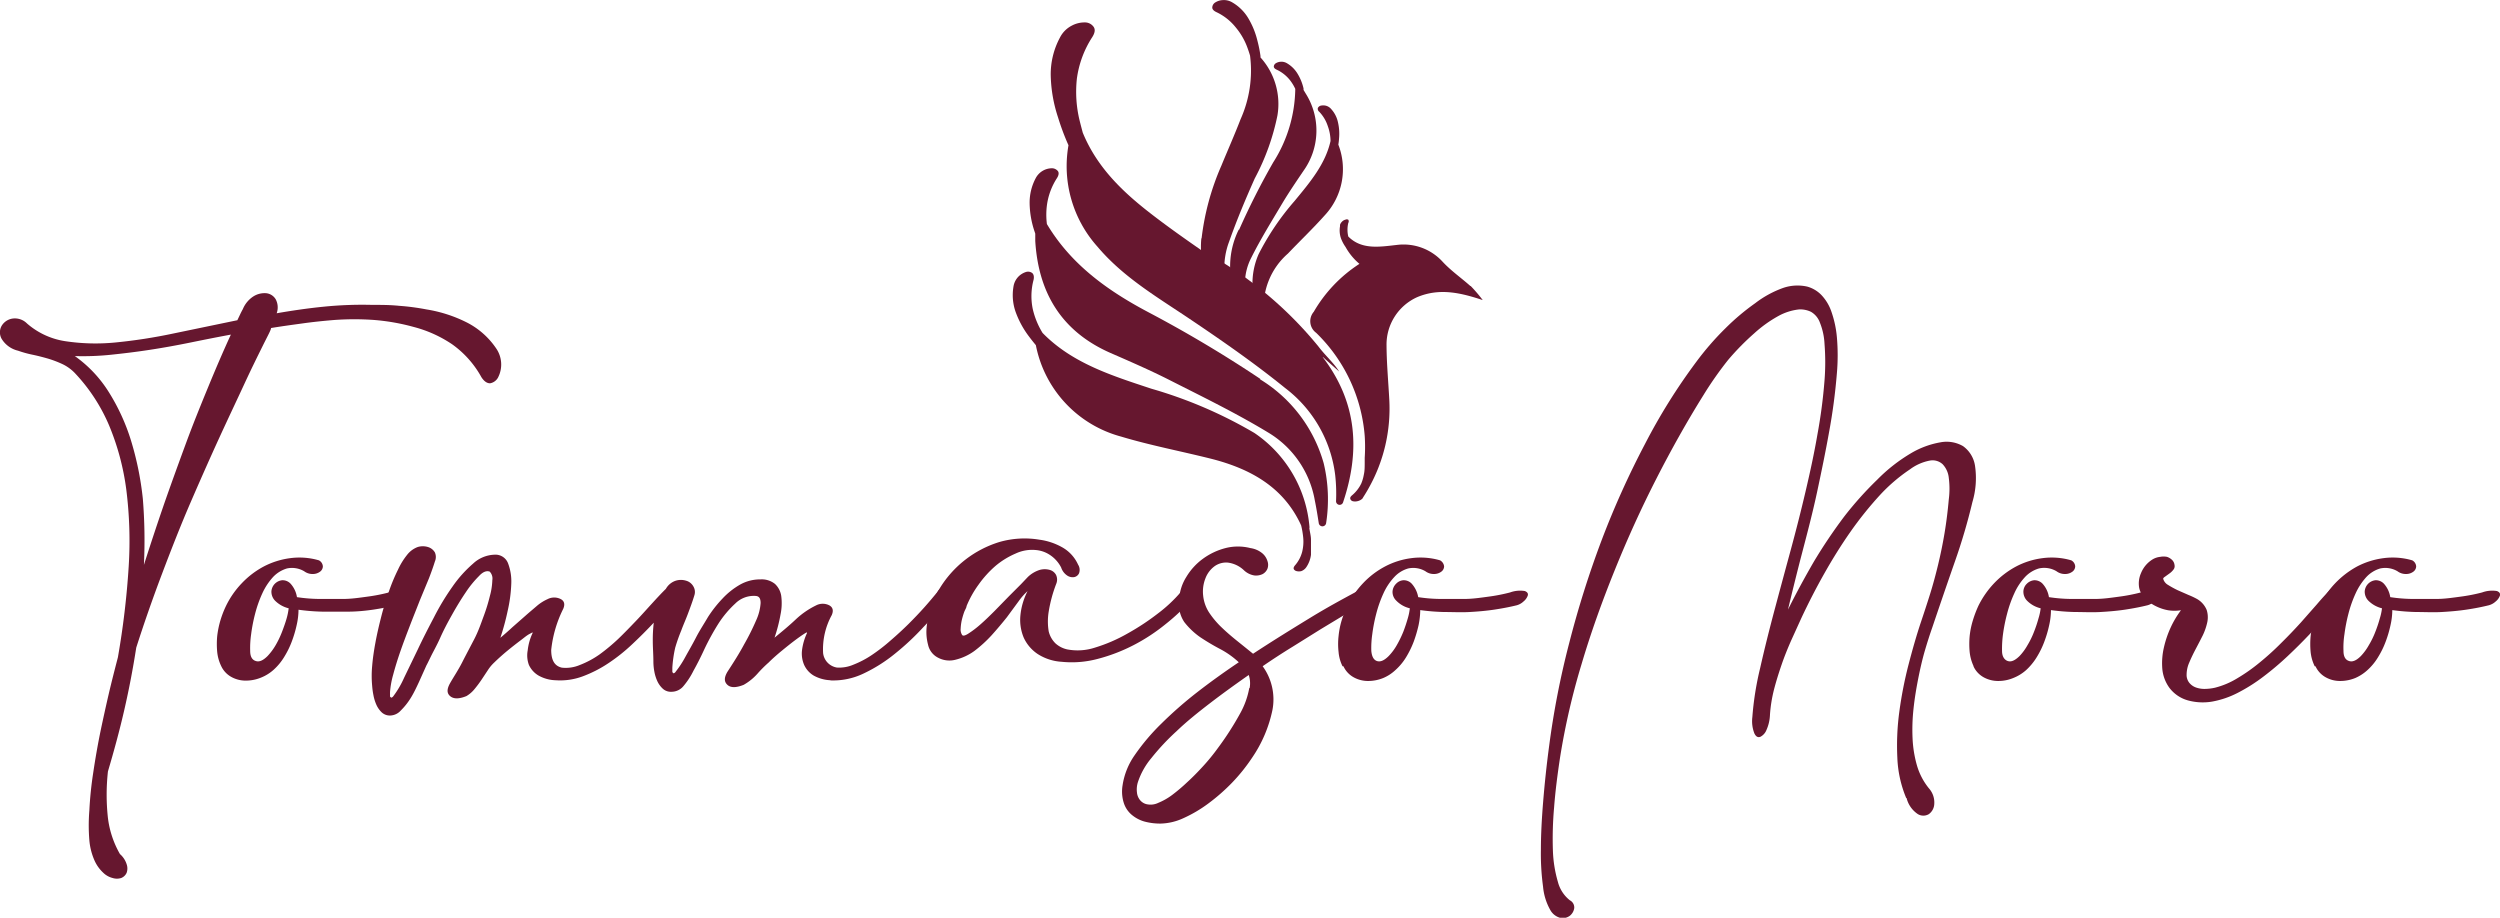
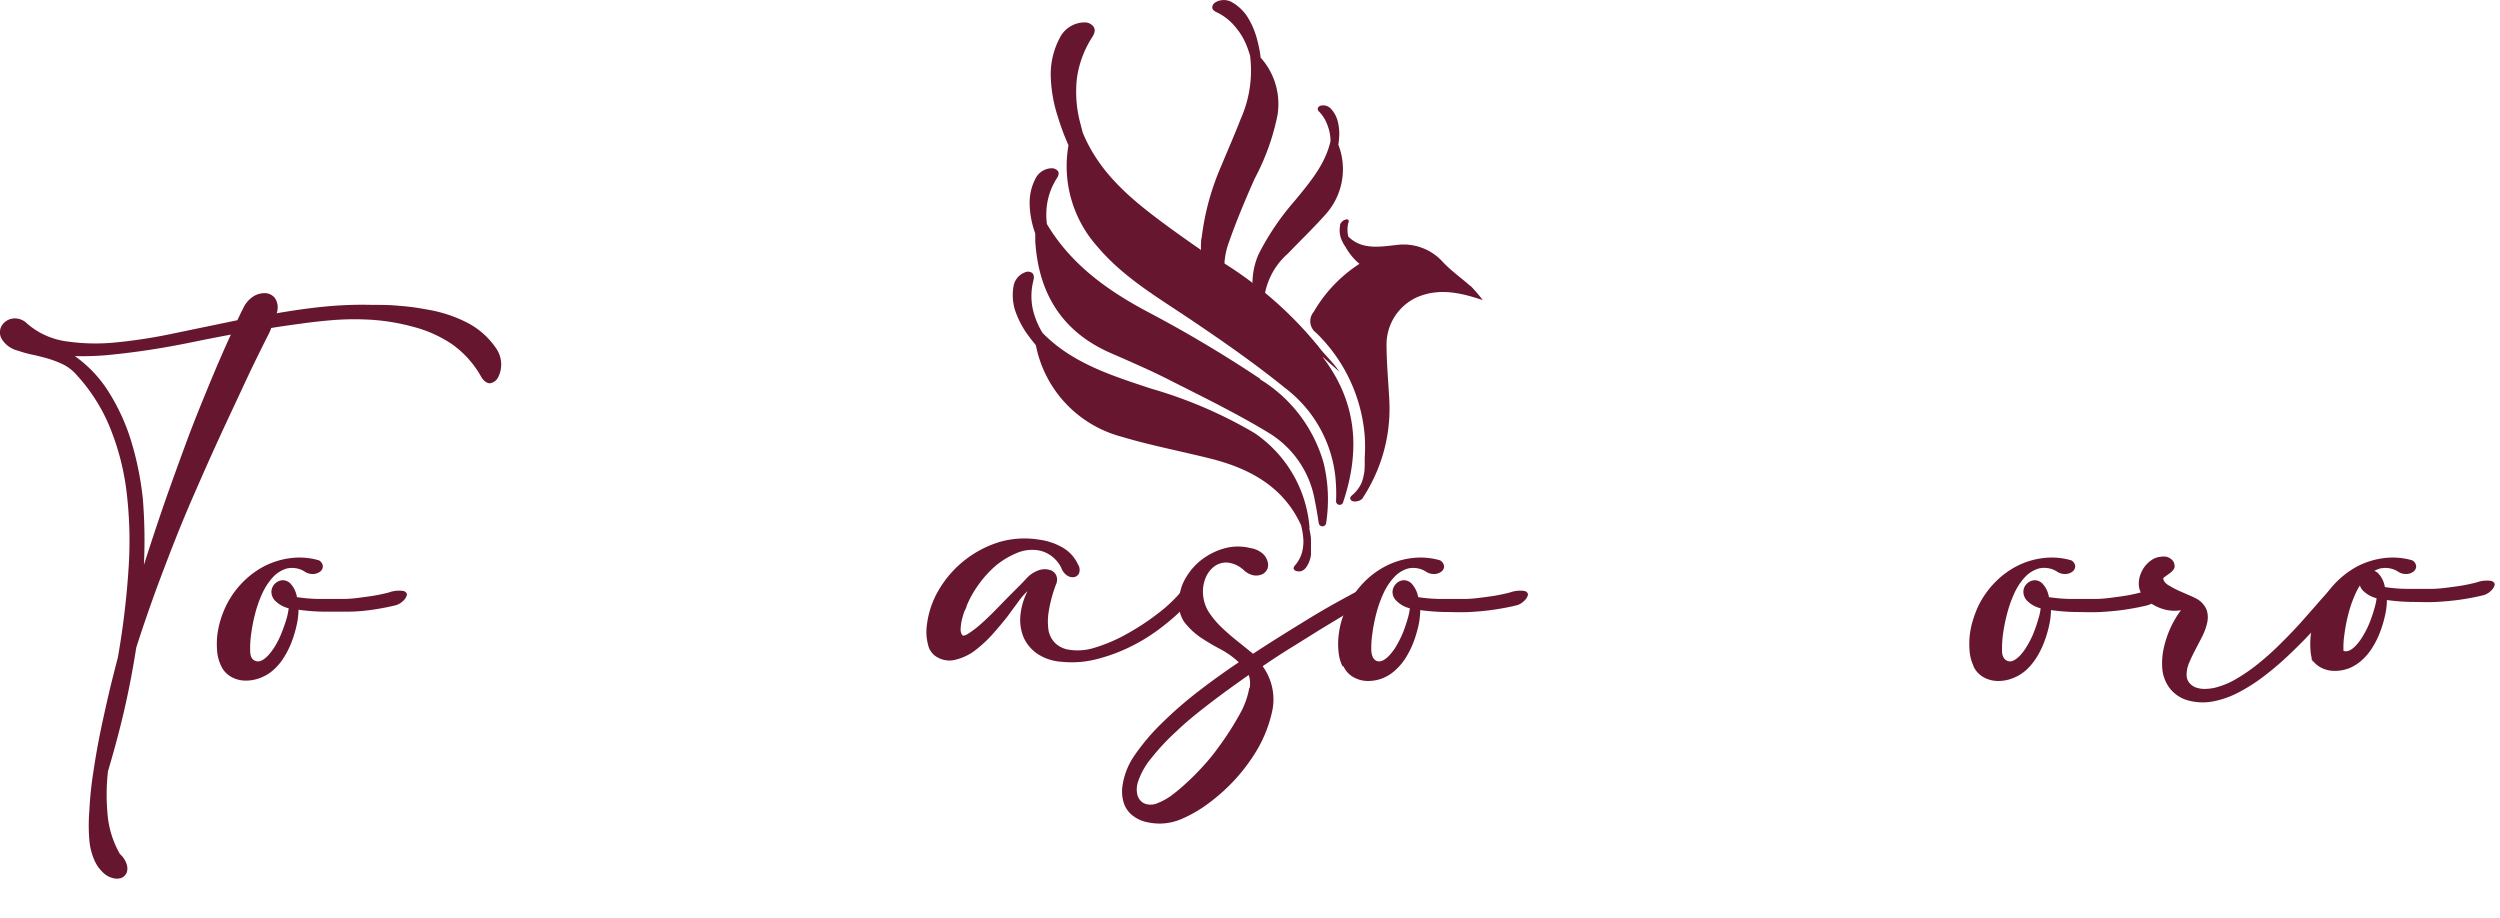
<svg xmlns="http://www.w3.org/2000/svg" viewBox="0 0 208.45 76.52">
  <defs>
    <style>.cls-1{fill:#66172f;}</style>
  </defs>
  <g id="Livello_2" data-name="Livello 2">
    <g id="Livello_1-2" data-name="Livello 1">
      <path class="cls-1" d="M31,25.42c.76,0,1.53,0,2.29.08a19.32,19.32,0,0,1,2.27.3,11.49,11.49,0,0,1,3.37,1.09,6.52,6.52,0,0,1,2.44,2.16,2.36,2.36,0,0,1,.15,2.44.94.94,0,0,1-.66.47q-.39,0-.72-.51a8.23,8.23,0,0,0-2.45-2.75,10.43,10.43,0,0,0-3.2-1.44,17.63,17.63,0,0,0-3.28-.58,23.11,23.11,0,0,0-3.33,0c-.87.07-1.74.16-2.61.28s-1.76.24-2.67.39c0,.16-.28.65-.68,1.46S21,30.66,20.38,32s-1.31,2.79-2.09,4.49S16.71,40,15.9,41.87s-1.61,3.91-2.4,6S12,52,11.36,54c-.27,1.74-.6,3.47-1,5.21S9.5,62.63,9,64.32A17.74,17.74,0,0,0,9,68.21a8,8,0,0,0,1,3,1.89,1.89,0,0,1,.56.85,1.07,1.07,0,0,1,0,.71.83.83,0,0,1-.46.44,1.18,1.18,0,0,1-.7,0,1.71,1.71,0,0,1-.79-.44,3.12,3.12,0,0,1-.72-1,5.29,5.29,0,0,1-.44-1.71,15.19,15.19,0,0,1,0-2.48,30.5,30.5,0,0,1,.32-3.13c.17-1.15.38-2.37.65-3.67.2-.94.41-1.9.64-2.89s.49-2,.77-3.08a68.71,68.71,0,0,0,.9-7.57,34.25,34.25,0,0,0-.2-6.42,20.89,20.89,0,0,0-1.43-5.34,14.72,14.72,0,0,0-2.78-4.29,3.57,3.57,0,0,0-1.07-.81A8.9,8.9,0,0,0,4,29.9c-.42-.12-.84-.23-1.27-.32a9.23,9.23,0,0,1-1.23-.34,2.18,2.18,0,0,1-1.37-1,1.1,1.1,0,0,1,0-1.06A1.28,1.28,0,0,1,1,26.57a1.42,1.42,0,0,1,1.25.4,6.28,6.28,0,0,0,3.2,1.48,16.92,16.92,0,0,0,4.13.11,43.81,43.81,0,0,0,4.86-.75l5.35-1.11.22-.46c.07-.15.15-.31.24-.47a2.31,2.31,0,0,1,.9-1.07,1.74,1.74,0,0,1,1.06-.25,1.05,1.05,0,0,1,.77.49,1.44,1.44,0,0,1,.09,1.18c1.32-.23,2.63-.42,3.94-.55A32.12,32.12,0,0,1,31,25.42M12,47.1q.81-2.54,1.68-5.07c.59-1.69,1.19-3.34,1.8-5s1.24-3.21,1.87-4.74,1.26-3,1.9-4.39c-1.15.21-2.29.44-3.42.67s-2.24.43-3.35.6-2.18.3-3.24.41a22.62,22.62,0,0,1-3,.11,10.48,10.48,0,0,1,2.83,3,17,17,0,0,1,1.84,4,25.78,25.78,0,0,1,1,4.9A42.93,42.93,0,0,1,12,47.1" />
      <path class="cls-1" d="M18.45,55.55a3.5,3.5,0,0,1-.34-1.19,7.27,7.27,0,0,1,0-1.32,7.73,7.73,0,0,1,.27-1.32,8.23,8.23,0,0,1,.47-1.21,7.4,7.4,0,0,1,1.32-1.89A7.16,7.16,0,0,1,22,47.23a6.6,6.6,0,0,1,2.19-.69,5.81,5.81,0,0,1,2.4.18.61.61,0,0,1,.33.51.56.56,0,0,1-.24.44,1,1,0,0,1-.6.19,1.16,1.16,0,0,1-.72-.23,2,2,0,0,0-1.44-.23,2.62,2.62,0,0,0-1.16.72,5.25,5.25,0,0,0-.89,1.36,10.09,10.09,0,0,0-.6,1.7,13.74,13.74,0,0,0-.33,1.7,8.06,8.06,0,0,0-.08,1.39q0,.69.45.84c.27.1.59,0,1-.41a4.89,4.89,0,0,0,.67-.9,7.81,7.81,0,0,0,.54-1.13c.15-.39.28-.76.38-1.11a5.4,5.4,0,0,0,.17-.84,2.42,2.42,0,0,1-1.15-.65,1.08,1.08,0,0,1-.29-.76,1,1,0,0,1,.29-.64,1,1,0,0,1,.62-.29.91.91,0,0,1,.69.29,2.17,2.17,0,0,1,.53,1.12,13.22,13.22,0,0,0,1.86.15c.66,0,1.33,0,2,0s1.34-.1,2-.19a14.37,14.37,0,0,0,1.8-.35,2.47,2.47,0,0,1,1.24-.12c.21.08.29.2.26.36a1.09,1.09,0,0,1-.36.51,1.36,1.36,0,0,1-.58.32c-.57.14-1.18.26-1.85.36S29.72,51,29,51s-1.41,0-2.11,0a17.25,17.25,0,0,1-2-.16,5.83,5.83,0,0,1-.15,1.26,9.59,9.59,0,0,1-.4,1.36,7.22,7.22,0,0,1-.64,1.31,4.75,4.75,0,0,1-.89,1.08,3.53,3.53,0,0,1-1.05.65,3.33,3.33,0,0,1-1.26.25,2.45,2.45,0,0,1-1.18-.29,2,2,0,0,1-.88-.93" />
-       <path class="cls-1" d="M69.29,56.72a3.12,3.12,0,0,1-1.46-.4,2,2,0,0,1-.78-.88,2.38,2.38,0,0,1-.18-1.21,4.8,4.8,0,0,1,.42-1.45c0-.08-.05-.05-.24.07s-.46.31-.78.55-.67.52-1.06.84-.77.65-1.12,1a10.41,10.41,0,0,0-.94.94,4.5,4.5,0,0,1-1.14.92c-.62.25-1.08.26-1.36,0s-.28-.6,0-1.08c.51-.78,1-1.55,1.4-2.3a20,20,0,0,0,1-2,4.1,4.1,0,0,0,.37-1.44c0-.38-.12-.57-.41-.59a2.18,2.18,0,0,0-1.7.63A8.6,8.6,0,0,0,59.9,52a20.35,20.35,0,0,0-1.16,2.11c-.34.74-.65,1.34-.92,1.82A6.22,6.22,0,0,1,57,57.19a1.29,1.29,0,0,1-1,.49,1,1,0,0,1-.73-.25,2,2,0,0,1-.46-.63,3.4,3.4,0,0,1-.25-.8,4.61,4.61,0,0,1-.08-.8c0-.62-.05-1.2-.05-1.75a12.41,12.41,0,0,1,.08-1.53q-.85.91-1.8,1.8a14.76,14.76,0,0,1-2,1.59,10.29,10.29,0,0,1-2.14,1.09,5.38,5.38,0,0,1-2.23.32,3.08,3.08,0,0,1-1.45-.4,2,2,0,0,1-.79-.88A2.28,2.28,0,0,1,44,54.23a4.49,4.49,0,0,1,.41-1.45c0-.08,0-.05-.24.07s-.45.31-.77.55-.68.52-1.07.84-.76.65-1.12,1a3.33,3.33,0,0,0-.52.62l-.53.8a9.54,9.54,0,0,1-.59.79,2.51,2.51,0,0,1-.68.59c-.62.25-1.07.25-1.36,0s-.27-.6,0-1.08.68-1.09,1-1.72.66-1.27,1-1.92.56-1.29.79-1.92a14.81,14.81,0,0,0,.53-1.72,5.5,5.5,0,0,0,.2-1.3.83.83,0,0,0-.22-.72c-.25-.09-.55,0-.89.37a8.7,8.7,0,0,0-1.1,1.35q-.57.84-1.14,1.86c-.39.69-.73,1.34-1,1.95s-.57,1.13-.78,1.56-.32.66-.36.72l-.62,1.38c-.23.5-.47,1-.72,1.39a5.53,5.53,0,0,1-.8,1,1.23,1.23,0,0,1-.87.42,1,1,0,0,1-.72-.26,2,2,0,0,1-.44-.62,3.55,3.55,0,0,1-.25-.8,6.36,6.36,0,0,1-.11-.8,8.93,8.93,0,0,1,0-1.64c.05-.63.15-1.3.28-2s.3-1.43.49-2.17.41-1.43.64-2.09a15,15,0,0,1,.74-1.77,5.83,5.83,0,0,1,.76-1.24,2,2,0,0,1,.89-.66,1.46,1.46,0,0,1,.85,0,1,1,0,0,1,.58.45.94.94,0,0,1,0,.76c-.11.36-.27.82-.49,1.39L35,50.07c-.26.67-.54,1.36-.82,2.09s-.55,1.44-.79,2.13-.44,1.34-.6,1.94a7.34,7.34,0,0,0-.27,1.48v.17l0,.2.09.09s.11,0,.2-.14a7.82,7.82,0,0,0,.88-1.51l1.14-2.36c.41-.87.87-1.77,1.36-2.7a20.49,20.49,0,0,1,1.54-2.55A10.2,10.2,0,0,1,39.44,47a2.74,2.74,0,0,1,1.8-.75,1.12,1.12,0,0,1,1.11.69,4.26,4.26,0,0,1,.28,1.74,12,12,0,0,1-.3,2.25,20.28,20.28,0,0,1-.61,2.25c.32-.27.66-.56,1-.88l1.07-.94c.36-.32.7-.6,1-.86a3.67,3.67,0,0,1,.86-.54,1.2,1.2,0,0,1,1.12,0c.29.16.35.44.19.81a10,10,0,0,0-1,3.42c0,.85.27,1.34.89,1.48a3,3,0,0,0,1.49-.22A7.57,7.57,0,0,0,50,54.56a15.79,15.79,0,0,0,1.55-1.29c.51-.49,1-1,1.47-1.49s.92-1,1.35-1.47.81-.88,1.15-1.21a1.47,1.47,0,0,1,.82-.68,1.45,1.45,0,0,1,.87,0,1,1,0,0,1,.6.47.9.9,0,0,1,.08.77c-.16.53-.34,1-.53,1.51s-.39.94-.56,1.41A13.78,13.78,0,0,0,56.3,54a10.32,10.32,0,0,0-.24,1.67v.17l0,.2.09.1s.11,0,.2-.15a8.21,8.21,0,0,0,.79-1.21c.28-.51.57-1,.89-1.62s.67-1.14,1-1.71a10.2,10.2,0,0,1,1.23-1.56,6.18,6.18,0,0,1,1.44-1.14,3.39,3.39,0,0,1,1.7-.44,1.76,1.76,0,0,1,1.22.38,1.73,1.73,0,0,1,.52,1,4.62,4.62,0,0,1-.06,1.55,13.14,13.14,0,0,1-.5,1.93c.62-.51,1.22-1,1.81-1.56a6.86,6.86,0,0,1,1.65-1.13,1.2,1.2,0,0,1,1.12,0c.29.17.35.44.19.81a5.93,5.93,0,0,0-.72,3.16,1.38,1.38,0,0,0,1.15,1.21,3,3,0,0,0,1.38-.24,7.92,7.92,0,0,0,1.54-.81,15,15,0,0,0,1.55-1.2q.78-.67,1.5-1.38c.48-.48.92-.94,1.33-1.4s.76-.88,1.07-1.26a1.17,1.17,0,0,1,.58-.48.66.66,0,0,1,.52,0c.14.07.19.21.18.42a1.36,1.36,0,0,1-.43.73c-.57.69-1.22,1.44-2,2.24a21.38,21.38,0,0,1-2.36,2.21,12.74,12.74,0,0,1-2.64,1.67,5.86,5.86,0,0,1-2.82.57" />
      <path class="cls-1" d="M85.71,49.26a5,5,0,0,0-.76.85l-1,1.36c-.4.5-.82,1-1.28,1.51a10.65,10.65,0,0,1-1.43,1.3A4.48,4.48,0,0,1,79.7,55a2,2,0,0,1-1.48-.16,1.58,1.58,0,0,1-.84-1.09,4.09,4.09,0,0,1-.1-1.6,7.5,7.5,0,0,1,1.06-3.07,8.89,8.89,0,0,1,5-3.89A7.56,7.56,0,0,1,86.67,45a5.28,5.28,0,0,1,1.89.63,3.13,3.13,0,0,1,1.33,1.45.8.8,0,0,1,.08.72.56.56,0,0,1-.41.32A.81.81,0,0,1,89,48a1.28,1.28,0,0,1-.52-.68,2.76,2.76,0,0,0-.94-1.05,2.5,2.5,0,0,0-1.19-.41,3.24,3.24,0,0,0-1.68.3A6.64,6.64,0,0,0,83,47.19a8.8,8.8,0,0,0-1.41,1.56,8.53,8.53,0,0,0-1,1.79c0,.12-.12.29-.2.5a6.75,6.75,0,0,0-.2.68,4.33,4.33,0,0,0-.09.7.82.82,0,0,0,.12.52c.07.1.24.07.52-.11a8,8,0,0,0,1-.76c.38-.33.77-.71,1.19-1.13l1.2-1.23,1-1,.56-.59a2.54,2.54,0,0,1,1-.6,1.53,1.53,0,0,1,.84,0,.85.85,0,0,1,.53.43.92.92,0,0,1,0,.75A11.59,11.59,0,0,0,87.44,51a5.05,5.05,0,0,0,0,1.64,2.09,2.09,0,0,0,.56,1,2.13,2.13,0,0,0,1,.51A4.63,4.63,0,0,0,91.29,54,13.17,13.17,0,0,0,94,52.83a20.05,20.05,0,0,0,2.55-1.68,12,12,0,0,0,1.91-1.79,1.24,1.24,0,0,1,.59-.48.66.66,0,0,1,.52,0,.39.39,0,0,1,.17.42,1.33,1.33,0,0,1-.42.73,16.64,16.64,0,0,1-2.12,2,15.49,15.49,0,0,1-2.68,1.76,14.36,14.36,0,0,1-3,1.15,8.34,8.34,0,0,1-3,.24,4.16,4.16,0,0,1-2-.65,3.28,3.28,0,0,1-1.16-1.36,3.82,3.82,0,0,1-.28-1.84,5.59,5.59,0,0,1,.64-2.12" />
      <path class="cls-1" d="M113.83,50.22c-.46.26-1,.59-1.65,1l-2.07,1.25-2.34,1.46q-1.24.76-2.49,1.62a4.7,4.7,0,0,1,.82,3.63,11,11,0,0,1-1.7,4,14.78,14.78,0,0,1-1.67,2.08,16,16,0,0,1-2,1.75,11.05,11.05,0,0,1-2.06,1.21,4.76,4.76,0,0,1-1.9.45,5,5,0,0,1-1.38-.18,2.87,2.87,0,0,1-1.06-.58,2.15,2.15,0,0,1-.64-1,3.15,3.15,0,0,1-.09-1.43,5.89,5.89,0,0,1,1-2.5,17.73,17.73,0,0,1,2.22-2.63,33.52,33.52,0,0,1,3-2.63c1.12-.87,2.28-1.7,3.47-2.5a7.22,7.22,0,0,0-1.51-1.08,18.62,18.62,0,0,1-1.69-1,6.12,6.12,0,0,1-1.35-1.28A2.7,2.7,0,0,1,98.32,50a3.86,3.86,0,0,1,.6-1.9,5.11,5.11,0,0,1,1.38-1.51,5.52,5.52,0,0,1,1.88-.89,4.19,4.19,0,0,1,2.08,0,2,2,0,0,1,1,.44,1.37,1.37,0,0,1,.42.64.94.94,0,0,1,0,.64.9.9,0,0,1-.41.45,1.26,1.26,0,0,1-.69.11,1.64,1.64,0,0,1-.87-.44,2.38,2.38,0,0,0-1.33-.63,1.66,1.66,0,0,0-1.12.31,2.23,2.23,0,0,0-.75,1,3,3,0,0,0-.19,1.45,3.17,3.17,0,0,0,.54,1.47,7.39,7.39,0,0,0,1.08,1.25c.41.39.85.76,1.3,1.12s.87.7,1.24,1c1.66-1.09,3.25-2.07,4.77-3s2.82-1.62,3.87-2.19a1.87,1.87,0,0,1,.81-.28.63.63,0,0,1,.51.15.4.4,0,0,1,0,.44,1.22,1.22,0,0,1-.59.55m-9.65,7.17a2.23,2.23,0,0,0-.08-1.07c-1.1.77-2.17,1.54-3.2,2.33s-2,1.57-2.8,2.34A19.27,19.27,0,0,0,96,63.21a6.08,6.08,0,0,0-1.12,2,2,2,0,0,0-.08.87,1.17,1.17,0,0,0,.28.66,1,1,0,0,0,.61.33,1.46,1.46,0,0,0,.89-.13,5.19,5.19,0,0,0,1.16-.66A14.63,14.63,0,0,0,99,65.21c.44-.4.87-.84,1.31-1.32a16.74,16.74,0,0,0,1.24-1.52,24.78,24.78,0,0,0,1.84-2.86,6.81,6.81,0,0,0,.77-2.12" />
      <path class="cls-1" d="M111.94,55.55a3.28,3.28,0,0,1-.33-1.19,5.83,5.83,0,0,1,0-1.32,6.85,6.85,0,0,1,.26-1.32,9.52,9.52,0,0,1,.47-1.21,7.66,7.66,0,0,1,1.32-1.89,7,7,0,0,1,1.83-1.39,6.47,6.47,0,0,1,2.18-.69,5.81,5.81,0,0,1,2.4.18.65.65,0,0,1,.34.51.56.56,0,0,1-.24.44,1,1,0,0,1-.6.19,1.16,1.16,0,0,1-.72-.23,2,2,0,0,0-1.44-.23,2.52,2.52,0,0,0-1.16.72,5,5,0,0,0-.9,1.36,10.09,10.09,0,0,0-.6,1.7,13.74,13.74,0,0,0-.33,1.7,8.06,8.06,0,0,0-.08,1.39q.06.69.45.84c.27.1.59,0,1-.41a4.48,4.48,0,0,0,.67-.9,9.07,9.07,0,0,0,.55-1.13c.15-.39.27-.76.37-1.11a4.43,4.43,0,0,0,.17-.84,2.33,2.33,0,0,1-1.14-.65,1,1,0,0,1-.3-.76,1,1,0,0,1,.3-.64.92.92,0,0,1,.61-.29.91.91,0,0,1,.69.29,2.25,2.25,0,0,1,.54,1.12,13,13,0,0,0,1.85.15c.67,0,1.34,0,2,0s1.34-.1,2-.19a14.37,14.37,0,0,0,1.8-.35,2.46,2.46,0,0,1,1.24-.12c.2.08.29.2.25.36a1.09,1.09,0,0,1-.36.51,1.33,1.33,0,0,1-.57.32q-.86.21-1.86.36c-.66.1-1.35.16-2.06.2s-1.42,0-2.12,0a17.44,17.44,0,0,1-2-.16,6.47,6.47,0,0,1-.14,1.26,11.1,11.1,0,0,1-.4,1.36,7.94,7.94,0,0,1-.64,1.31,4.79,4.79,0,0,1-.9,1.08,3.41,3.41,0,0,1-1,.65,3.32,3.32,0,0,1-1.25.25,2.46,2.46,0,0,1-1.19-.29,2,2,0,0,1-.88-.93" />
-       <path class="cls-1" d="M158.94,66.54a9.63,9.63,0,0,1-.74-3.38,21,21,0,0,1,.17-3.85,33.67,33.67,0,0,1,.76-3.88c.33-1.27.66-2.42,1-3.45.28-.83.55-1.65.8-2.45s.47-1.62.67-2.45.38-1.7.53-2.59.27-1.84.36-2.85a7,7,0,0,0,0-1.79,1.93,1.93,0,0,0-.51-1.14,1.24,1.24,0,0,0-1.05-.31,4,4,0,0,0-1.67.73,14,14,0,0,0-2.53,2.17,30.07,30.07,0,0,0-2.41,3c-.78,1.11-1.51,2.28-2.21,3.52s-1.34,2.49-1.92,3.73l-.85,1.87c-.28.64-.55,1.3-.79,2s-.45,1.37-.63,2.06a11.74,11.74,0,0,0-.34,2.11,3.4,3.4,0,0,1-.29,1.27,1.08,1.08,0,0,1-.52.58c-.19.06-.35,0-.49-.29a2.79,2.79,0,0,1-.17-1.35,25.34,25.34,0,0,1,.65-4.09q.54-2.39,1.29-5.18c.4-1.5.82-3.05,1.26-4.67s.85-3.23,1.23-4.85.73-3.22,1-4.8a43.36,43.36,0,0,0,.59-4.51,19.45,19.45,0,0,0,0-3,5.5,5.5,0,0,0-.39-1.81A1.7,1.7,0,0,0,151,26a2.06,2.06,0,0,0-1-.2,4.6,4.6,0,0,0-1.74.56,10.57,10.57,0,0,0-2,1.44A21.16,21.16,0,0,0,144.1,30,29.55,29.55,0,0,0,142,33q-2,3.21-3.89,6.91t-3.47,7.62c-1.06,2.62-2,5.24-2.78,7.88a58.42,58.42,0,0,0-1.77,7.67c-.23,1.51-.41,2.92-.51,4.25a29.63,29.63,0,0,0-.1,3.56,10.51,10.51,0,0,0,.42,2.65,2.86,2.86,0,0,0,1,1.53.67.67,0,0,1,.36.65,1,1,0,0,1-.36.63,1,1,0,0,1-.76.19,1.34,1.34,0,0,1-.88-.67,4.82,4.82,0,0,1-.6-1.94,20.36,20.36,0,0,1-.18-3.11c0-1.2.07-2.54.19-4s.28-3,.5-4.64a70.09,70.09,0,0,1,1.67-8.56A82,82,0,0,1,133.56,45a72.28,72.28,0,0,1,3.61-8,49,49,0,0,1,4.29-6.86,23.77,23.77,0,0,1,2.42-2.78,19.22,19.22,0,0,1,2.47-2.08A8.53,8.53,0,0,1,148.7,24a3.69,3.69,0,0,1,2-.1,2.63,2.63,0,0,1,1.16.69,3.81,3.81,0,0,1,.84,1.39,8.77,8.77,0,0,1,.46,2.14,17.34,17.34,0,0,1,0,3,48.9,48.9,0,0,1-.65,4.9c-.3,1.68-.65,3.36-1,5s-.8,3.36-1.23,5-.83,3.27-1.2,4.81q1-2,2.16-4a43.24,43.24,0,0,1,2.53-3.76A28.86,28.86,0,0,1,156.52,40a13.8,13.8,0,0,1,2.82-2.21,7.25,7.25,0,0,1,2.46-.91,2.73,2.73,0,0,1,1.88.32,2.46,2.46,0,0,1,1,1.66,7,7,0,0,1-.22,3A49.06,49.06,0,0,1,163,46.82q-.88,2.52-1.89,5.51c-.2.57-.41,1.22-.62,1.94s-.39,1.51-.55,2.32-.3,1.65-.39,2.5a15.94,15.94,0,0,0-.08,2.48,9.7,9.7,0,0,0,.37,2.27,5.43,5.43,0,0,0,1,1.9,1.76,1.76,0,0,1,.44,1.28,1.1,1.1,0,0,1-.45.86.89.89,0,0,1-.92,0,2.26,2.26,0,0,1-.94-1.34" />
      <path class="cls-1" d="M164.56,55.55a3.73,3.73,0,0,1-.33-1.19,7.27,7.27,0,0,1,0-1.32,6.88,6.88,0,0,1,.27-1.32,9.52,9.52,0,0,1,.46-1.21,7.66,7.66,0,0,1,1.32-1.89,7.21,7.21,0,0,1,1.83-1.39,6.52,6.52,0,0,1,2.19-.69,5.81,5.81,0,0,1,2.4.18.61.61,0,0,1,.33.51.56.56,0,0,1-.24.44,1,1,0,0,1-.6.19,1.16,1.16,0,0,1-.72-.23A2,2,0,0,0,170,47.4a2.57,2.57,0,0,0-1.16.72,5,5,0,0,0-.89,1.36,10.09,10.09,0,0,0-.6,1.7,13.82,13.82,0,0,0-.34,1.7,9.22,9.22,0,0,0-.08,1.39c0,.46.19.74.46.84s.58,0,1-.41a4.46,4.46,0,0,0,.66-.9,6.94,6.94,0,0,0,.55-1.13,10.3,10.3,0,0,0,.37-1.11,4.58,4.58,0,0,0,.18-.84,2.37,2.37,0,0,1-1.15-.65,1.08,1.08,0,0,1-.29-.76.93.93,0,0,1,.29-.64,1,1,0,0,1,.61-.29.93.93,0,0,1,.7.29,2.17,2.17,0,0,1,.53,1.12,13.2,13.2,0,0,0,1.85.15c.67,0,1.34,0,2,0s1.34-.1,2-.19a14.37,14.37,0,0,0,1.8-.35,2.47,2.47,0,0,1,1.24-.12c.2.08.29.2.25.36a1,1,0,0,1-.36.51,1.28,1.28,0,0,1-.57.32c-.57.14-1.19.26-1.85.36s-1.36.16-2.07.2-1.42,0-2.12,0a17.26,17.26,0,0,1-2-.16,5.83,5.83,0,0,1-.15,1.26,9.59,9.59,0,0,1-.4,1.36,7.22,7.22,0,0,1-.64,1.31,5,5,0,0,1-.89,1.08,3.58,3.58,0,0,1-1.06.65,3.24,3.24,0,0,1-1.25.25,2.49,2.49,0,0,1-1.19-.29,2,2,0,0,1-.88-.93" />
      <path class="cls-1" d="M195,50l-1,1.28c-.43.51-.92,1.07-1.47,1.65s-1.15,1.18-1.8,1.79a24.63,24.63,0,0,1-2,1.69,14.34,14.34,0,0,1-2.13,1.35,7.59,7.59,0,0,1-2.16.74,4.67,4.67,0,0,1-1.93-.08,2.91,2.91,0,0,1-1.64-1.09,3.17,3.17,0,0,1-.58-1.6,5.82,5.82,0,0,1,.14-1.76,8.44,8.44,0,0,1,.58-1.69,8,8,0,0,1,.84-1.4,3.34,3.34,0,0,1-1.09,0,3.84,3.84,0,0,1-1.05-.36,3.27,3.27,0,0,1-.87-.64,1.73,1.73,0,0,1-.48-.89,2.14,2.14,0,0,1,.16-1.21,2.39,2.39,0,0,1,1-1.16,1.55,1.55,0,0,1,.6-.19,1.47,1.47,0,0,1,.56,0,1.1,1.1,0,0,1,.43.26.69.69,0,0,1,.2.41.46.46,0,0,1-.1.41,1.48,1.48,0,0,1-.34.32l-.36.26c-.11.07-.15.13-.14.18a.84.84,0,0,0,.4.5,8.22,8.22,0,0,0,.8.44l.91.4a6.3,6.3,0,0,1,.72.34,1.89,1.89,0,0,1,.79.9,2,2,0,0,1,.06,1,4.94,4.94,0,0,1-.38,1.12c-.19.38-.39.76-.59,1.14s-.38.75-.53,1.11a2.53,2.53,0,0,0-.23,1,1.05,1.05,0,0,0,.23.72,1.27,1.27,0,0,0,.57.39,2.11,2.11,0,0,0,.77.11,4,4,0,0,0,.8-.1,6.71,6.71,0,0,0,1.83-.77,14.63,14.63,0,0,0,1.88-1.32,22.91,22.91,0,0,0,1.81-1.64c.59-.58,1.13-1.15,1.63-1.7l1.34-1.52c.4-.47.73-.83,1-1.1a1.48,1.48,0,0,1,.64-.44.71.71,0,0,1,.5,0c.13.07.18.19.15.39A1.44,1.44,0,0,1,195,50" />
-       <path class="cls-1" d="M193,55.55a3.5,3.5,0,0,1-.34-1.19,7.27,7.27,0,0,1,0-1.32,7.73,7.73,0,0,1,.27-1.32,8.23,8.23,0,0,1,.47-1.21,7.47,7.47,0,0,1,3.14-3.28,6.6,6.6,0,0,1,2.19-.69,5.81,5.81,0,0,1,2.4.18.61.61,0,0,1,.33.51.56.56,0,0,1-.24.44,1,1,0,0,1-.6.19,1.16,1.16,0,0,1-.72-.23,2,2,0,0,0-1.44-.23,2.57,2.57,0,0,0-1.16.72,5.25,5.25,0,0,0-.89,1.36,10.09,10.09,0,0,0-.6,1.7,13.74,13.74,0,0,0-.33,1.7,7.17,7.17,0,0,0-.08,1.39q0,.69.45.84c.27.1.59,0,1-.41a4.46,4.46,0,0,0,.66-.9,6.94,6.94,0,0,0,.55-1.13,10.3,10.3,0,0,0,.37-1.11,4.58,4.58,0,0,0,.18-.84,2.42,2.42,0,0,1-1.15-.65,1.08,1.08,0,0,1-.29-.76,1,1,0,0,1,.29-.64,1,1,0,0,1,.61-.29.92.92,0,0,1,.7.29,2.17,2.17,0,0,1,.53,1.12,13.2,13.2,0,0,0,1.85.15c.67,0,1.34,0,2,0s1.33-.1,2-.19a14.37,14.37,0,0,0,1.8-.35,2.47,2.47,0,0,1,1.24-.12c.21.08.29.2.26.36a1.09,1.09,0,0,1-.36.51,1.36,1.36,0,0,1-.58.32c-.57.14-1.18.26-1.85.36s-1.36.16-2.07.2-1.41,0-2.12,0a17.26,17.26,0,0,1-2-.16,5.83,5.83,0,0,1-.15,1.26,9.59,9.59,0,0,1-.4,1.36,7.22,7.22,0,0,1-.64,1.31,4.75,4.75,0,0,1-.89,1.08,3.66,3.66,0,0,1-1,.65,3.33,3.33,0,0,1-1.26.25,2.43,2.43,0,0,1-1.18-.29,2,2,0,0,1-.88-.93" />
+       <path class="cls-1" d="M193,55.55a3.5,3.5,0,0,1-.34-1.19,7.27,7.27,0,0,1,0-1.32,7.73,7.73,0,0,1,.27-1.32,8.23,8.23,0,0,1,.47-1.21,7.47,7.47,0,0,1,3.14-3.28,6.6,6.6,0,0,1,2.19-.69,5.81,5.81,0,0,1,2.4.18.61.61,0,0,1,.33.51.56.56,0,0,1-.24.44,1,1,0,0,1-.6.19,1.16,1.16,0,0,1-.72-.23,2,2,0,0,0-1.44-.23,2.57,2.57,0,0,0-1.16.72,5.25,5.25,0,0,0-.89,1.36,10.09,10.09,0,0,0-.6,1.7,13.74,13.74,0,0,0-.33,1.7,7.17,7.17,0,0,0-.08,1.39c.27.1.59,0,1-.41a4.46,4.46,0,0,0,.66-.9,6.94,6.94,0,0,0,.55-1.13,10.3,10.3,0,0,0,.37-1.11,4.58,4.58,0,0,0,.18-.84,2.42,2.42,0,0,1-1.15-.65,1.08,1.08,0,0,1-.29-.76,1,1,0,0,1,.29-.64,1,1,0,0,1,.61-.29.92.92,0,0,1,.7.29,2.17,2.17,0,0,1,.53,1.12,13.2,13.2,0,0,0,1.85.15c.67,0,1.34,0,2,0s1.33-.1,2-.19a14.37,14.37,0,0,0,1.8-.35,2.47,2.47,0,0,1,1.24-.12c.21.08.29.2.26.36a1.09,1.09,0,0,1-.36.51,1.36,1.36,0,0,1-.58.32c-.57.14-1.18.26-1.85.36s-1.36.16-2.07.2-1.41,0-2.12,0a17.26,17.26,0,0,1-2-.16,5.83,5.83,0,0,1-.15,1.26,9.59,9.59,0,0,1-.4,1.36,7.22,7.22,0,0,1-.64,1.31,4.75,4.75,0,0,1-.89,1.08,3.66,3.66,0,0,1-1,.65,3.33,3.33,0,0,1-1.26.25,2.43,2.43,0,0,1-1.18-.29,2,2,0,0,1-.88-.93" />
      <path class="cls-1" d="M110.36,29.75a36.31,36.31,0,0,0-8.06-7.39c-2-1.42-4-2.76-5.93-4.23-2.52-1.91-4.83-4-6.09-7.07-.09-.34-.18-.68-.26-1a10.15,10.15,0,0,1-.23-3.5,8.38,8.38,0,0,1,1.28-3.46c.23-.36.27-.65.11-.87a.88.88,0,0,0-.72-.36,2.24,2.24,0,0,0-1.08.26,2.27,2.27,0,0,0-1,1,6.46,6.46,0,0,0-.77,3.17,11.93,11.93,0,0,0,.61,3.49A20.44,20.44,0,0,0,89,11.91l.09.2a10.06,10.06,0,0,0,2.41,8.45c2.13,2.53,4.94,4.18,7.65,6s5.46,3.73,8,5.79a10.74,10.74,0,0,1,4.18,7.28,14,14,0,0,1,.07,2.15.3.3,0,0,0,.59.09c1.41-4.2,1.22-8.27-1.7-12.09" />
      <path class="cls-1" d="M105.08,31.59A104.92,104.92,0,0,0,95.69,26c-3.43-1.82-6.42-4-8.4-7.32a6.19,6.19,0,0,1,0-1.55,5.48,5.48,0,0,1,.84-2.28c.15-.24.18-.44.08-.58a.64.64,0,0,0-.48-.24,1.54,1.54,0,0,0-1.38.84,4.33,4.33,0,0,0-.5,2.09,7.69,7.69,0,0,0,.4,2.31l.07.21c0,.2,0,.41,0,.61.26,4.3,2.17,7.53,6.25,9.33,1.65.72,3.31,1.44,4.91,2.25,2.8,1.42,5.64,2.8,8.32,4.43a8.24,8.24,0,0,1,3.83,5.63c.13.63.23,1.26.33,1.9a.31.31,0,0,0,.61,0,12.91,12.91,0,0,0-.2-5,12,12,0,0,0-5.3-7" />
      <path class="cls-1" d="M109.19,44a10.52,10.52,0,0,0-4.6-7.9A37.2,37.2,0,0,0,96,32.41c-3.29-1.09-6.6-2.12-9.07-4.65a6.62,6.62,0,0,1-.82-2,5.29,5.29,0,0,1,.07-2.43c.06-.28,0-.47-.12-.57a.58.58,0,0,0-.52-.08,1.55,1.55,0,0,0-.63.39,1.52,1.52,0,0,0-.41.85A4.21,4.21,0,0,0,84.68,26a7.72,7.72,0,0,0,1.12,2.06q.27.36.57.72a9.84,9.84,0,0,0,7.1,7.62c2.46.74,5,1.22,7.51,1.85,3.31.84,6.07,2.39,7.51,5.56a7.14,7.14,0,0,1,.17,1,3.54,3.54,0,0,1-.09,1.22,2.79,2.79,0,0,1-.61,1.13c-.09.12-.12.21-.08.3a.36.36,0,0,0,.23.16.78.78,0,0,0,.39,0,.87.87,0,0,0,.4-.3,2.38,2.38,0,0,0,.41-1.06V46.2c0-.5,0-.85,0-1.19s-.1-.66-.14-1" />
      <path class="cls-1" d="M122.59,23.84c-.75-.67-1.59-1.25-2.29-2a4.41,4.41,0,0,0-3.81-1.42c-1.44.16-2.95.43-4.07-.7v0a2.42,2.42,0,0,1,0-1.13.26.26,0,0,0,0-.27.27.27,0,0,0-.25,0,.58.58,0,0,0-.29.18.62.62,0,0,0-.15.25h0v0l0,.12a2,2,0,0,0,.08,1,3.11,3.11,0,0,0,.38.72A5,5,0,0,0,113.35,22l0,0A11.79,11.79,0,0,0,109.54,26a1.2,1.2,0,0,0,.2,1.75,13.46,13.46,0,0,1,4.05,8.6,13.91,13.91,0,0,1,0,1.82l0,.16c0,.69,0,.92-.08,1.28a3.42,3.42,0,0,1-.21.71,3,3,0,0,1-.79,1c-.11.1-.15.19-.12.28a.29.29,0,0,0,.2.19.81.81,0,0,0,.39,0,.86.86,0,0,0,.42-.22h0l.07-.12q.24-.37.45-.75h0a13.51,13.51,0,0,0,1.72-7.36c-.08-1.51-.22-3-.23-4.51a4.33,4.33,0,0,1,2.57-4.06c1.87-.78,3.63-.35,5.45.25a12.85,12.85,0,0,0-1-1.17" />
      <path class="cls-1" d="M100.19,19.87a21.2,21.2,0,0,1,1.65-6.06c.53-1.29,1.1-2.57,1.6-3.87a9.91,9.91,0,0,0,.79-5.3c-.06-.2-.12-.39-.19-.58a5.62,5.62,0,0,0-1-1.77A4.52,4.52,0,0,0,101.4,1c-.22-.11-.33-.24-.32-.39a.52.52,0,0,1,.24-.4,1.29,1.29,0,0,1,.61-.2,1.35,1.35,0,0,1,.8.18,3.74,3.74,0,0,1,1.34,1.31,6.75,6.75,0,0,1,.77,1.88,10.91,10.91,0,0,1,.26,1.29l0,.12a5.78,5.78,0,0,1,1.41,4.85,19.23,19.23,0,0,1-1.89,5.24c-.77,1.73-1.51,3.49-2.14,5.28a6.17,6.17,0,0,0,.2,4.82,8.13,8.13,0,0,0,.62,1.06.17.17,0,0,1-.25.23,7,7,0,0,1-2.88-6.4" />
-       <path class="cls-1" d="M103.32,19.15a61.43,61.43,0,0,1,2.84-5.61A11.67,11.67,0,0,0,108,7.41a3.71,3.71,0,0,0-.47-.76,3.09,3.09,0,0,0-1.1-.85c-.15-.07-.22-.16-.22-.26a.35.35,0,0,1,.16-.26.86.86,0,0,1,.4-.13.89.89,0,0,1,.53.12,2.5,2.5,0,0,1,.88.86,4.11,4.11,0,0,1,.51,1.25l0,.12.18.3a5.77,5.77,0,0,1-.19,6.45c-.58.86-1.16,1.71-1.7,2.6-.92,1.55-1.88,3.09-2.68,4.7a4.72,4.72,0,0,0-.14,3.91q.19.51.42,1a.18.18,0,0,1-.3.19,7.63,7.63,0,0,1-1.43-2.49,6.89,6.89,0,0,1,.43-5" />
      <path class="cls-1" d="M105.12,26.45a6.08,6.08,0,0,1-.18-5.25,21.6,21.6,0,0,1,3-4.44c1.26-1.53,2.56-3.05,3-5a3.74,3.74,0,0,0-.23-1.25A3.13,3.13,0,0,0,110,9.32a.31.31,0,0,1-.12-.31.38.38,0,0,1,.24-.2,1,1,0,0,1,.42,0,.86.86,0,0,1,.46.29,2.36,2.36,0,0,1,.56,1.1,4.19,4.19,0,0,1,.09,1.34,4.6,4.6,0,0,1-.06.52,5.64,5.64,0,0,1-1.12,5.88c-1,1.12-2.06,2.13-3.08,3.2a5.9,5.9,0,0,0-2,5,3.76,3.76,0,0,0,.23.55,2,2,0,0,0,.42.57,1.6,1.6,0,0,0,.64.36l.13.12-.07.15-.2.1a.47.47,0,0,1-.28,0,1.33,1.33,0,0,1-.53-.38l0-.06v0c-.15-.24-.27-.41-.36-.58s-.15-.35-.24-.52" />
      <path class="cls-1" d="M100.44,21a32.15,32.15,0,0,1,9.49,7.89c.59.78,1.25,1.33,1.73,2.09" />
    </g>
  </g>
</svg>